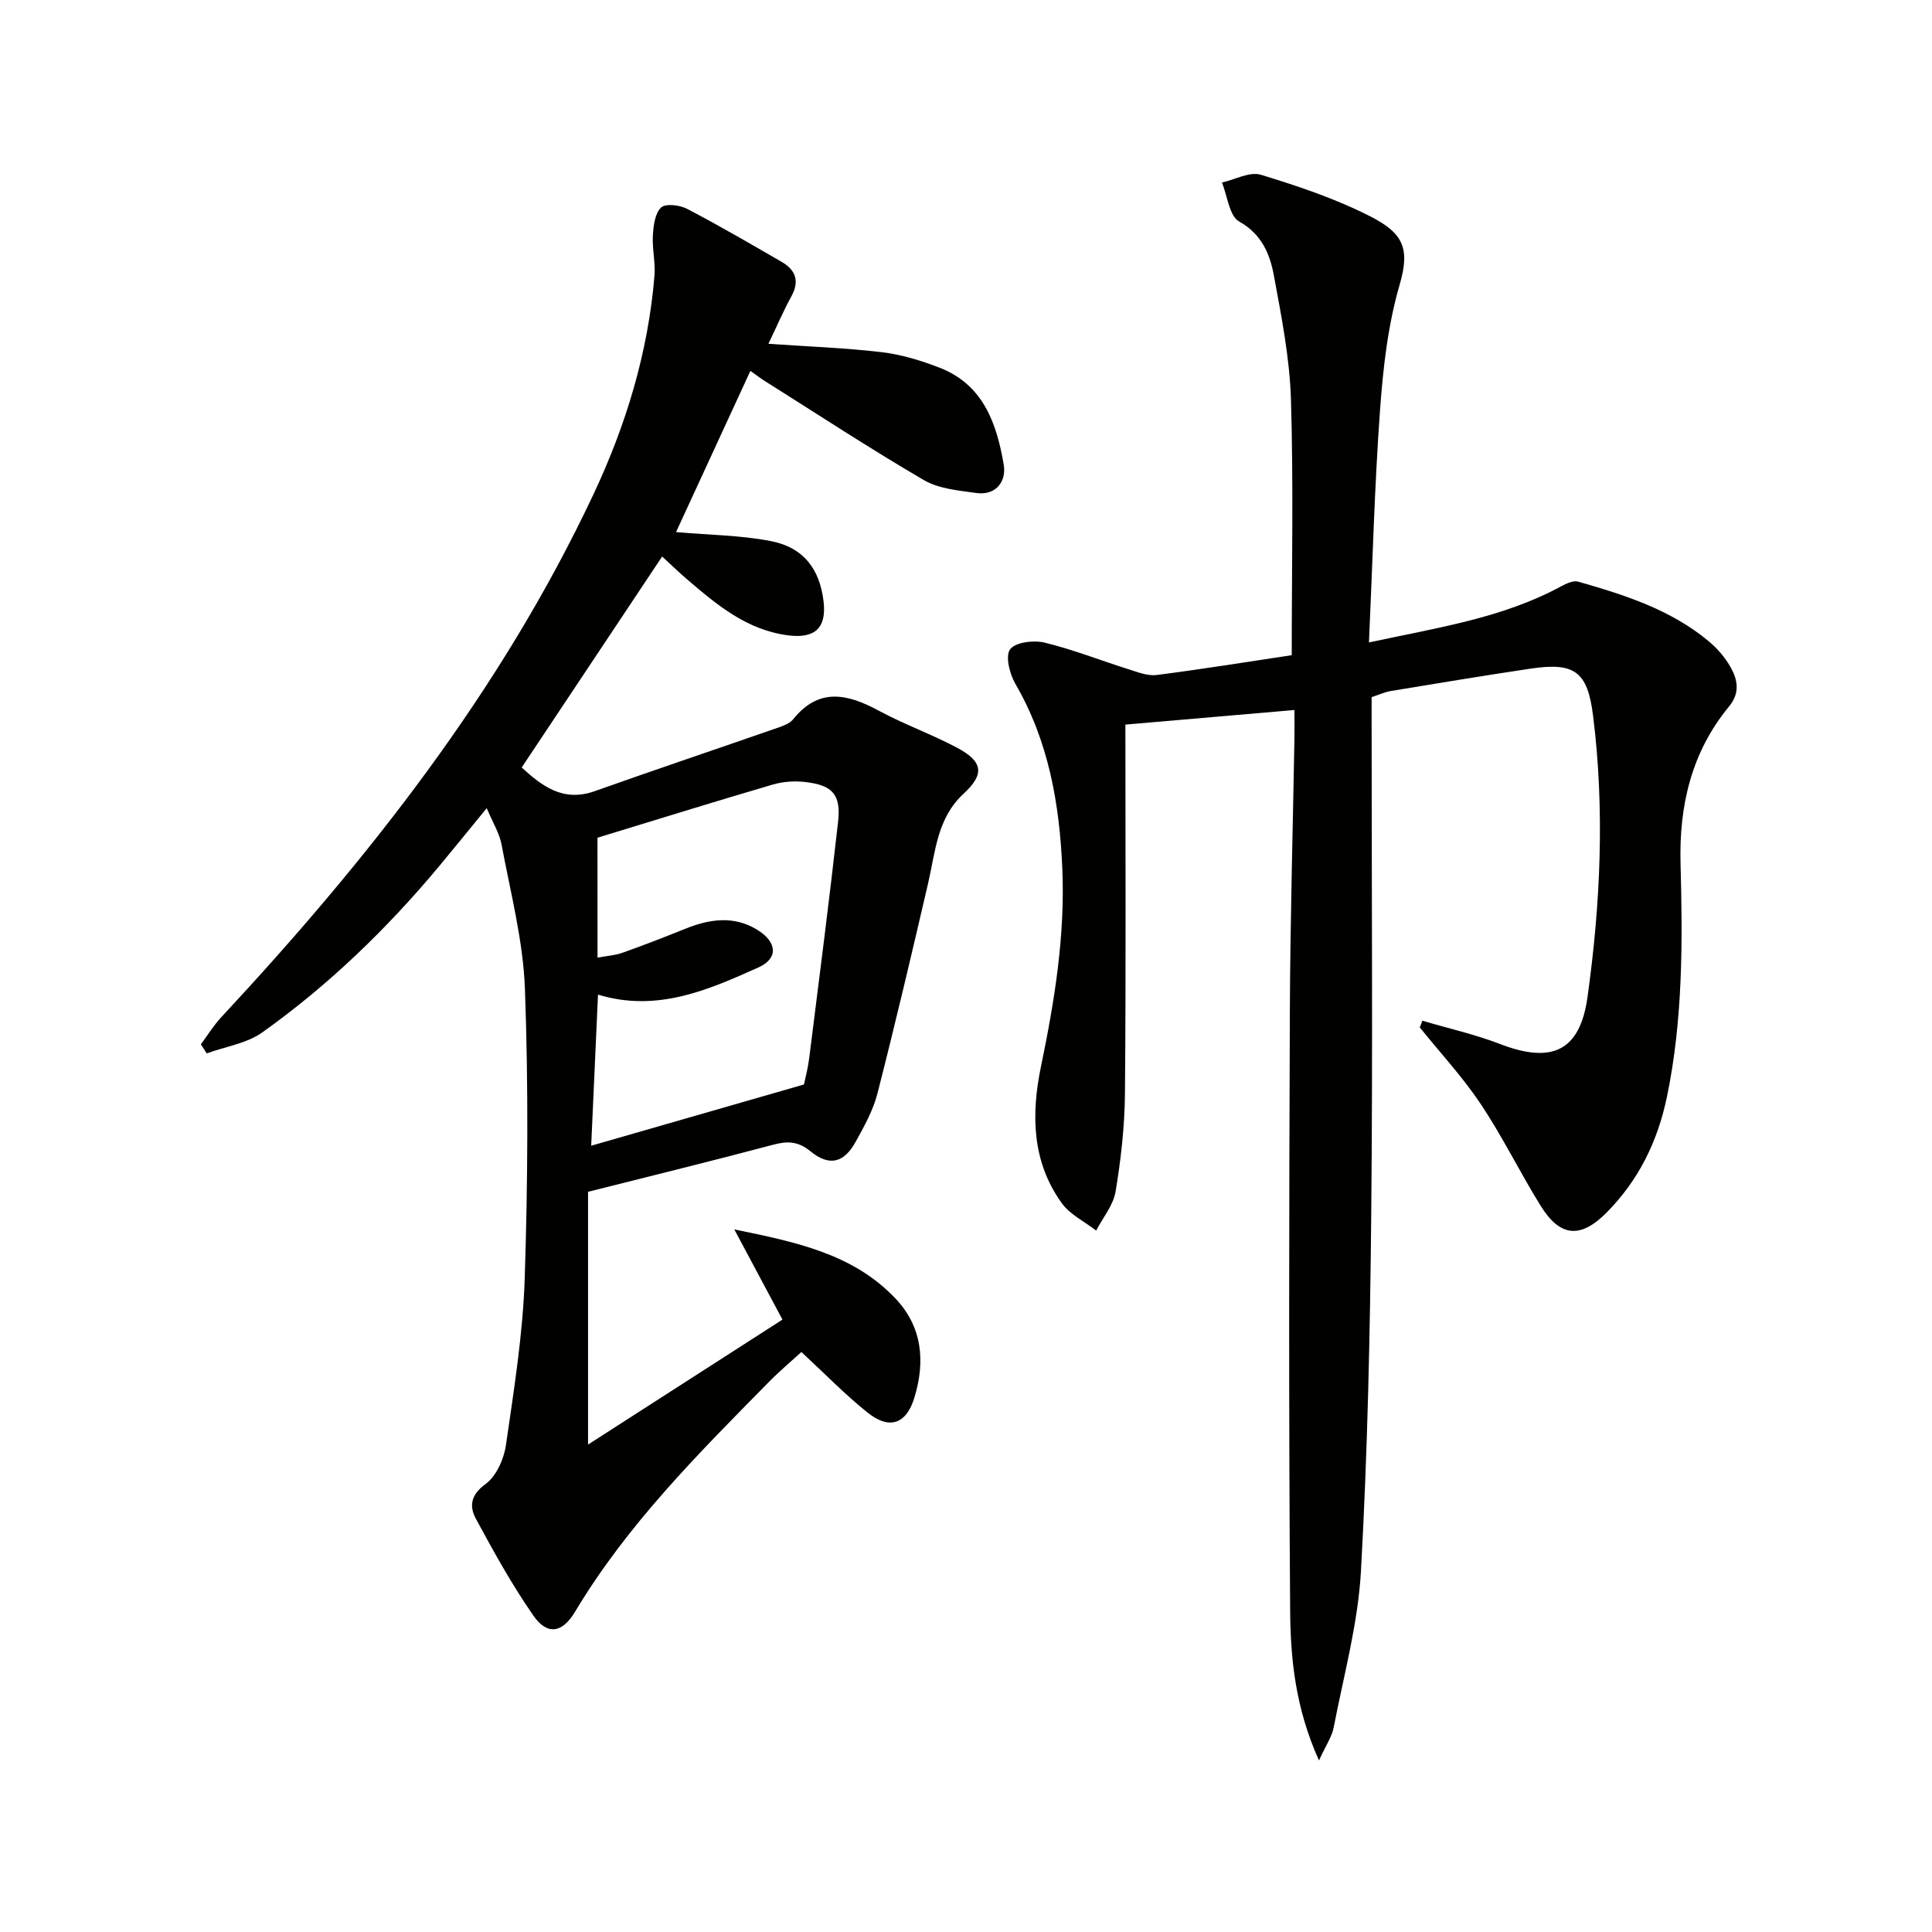
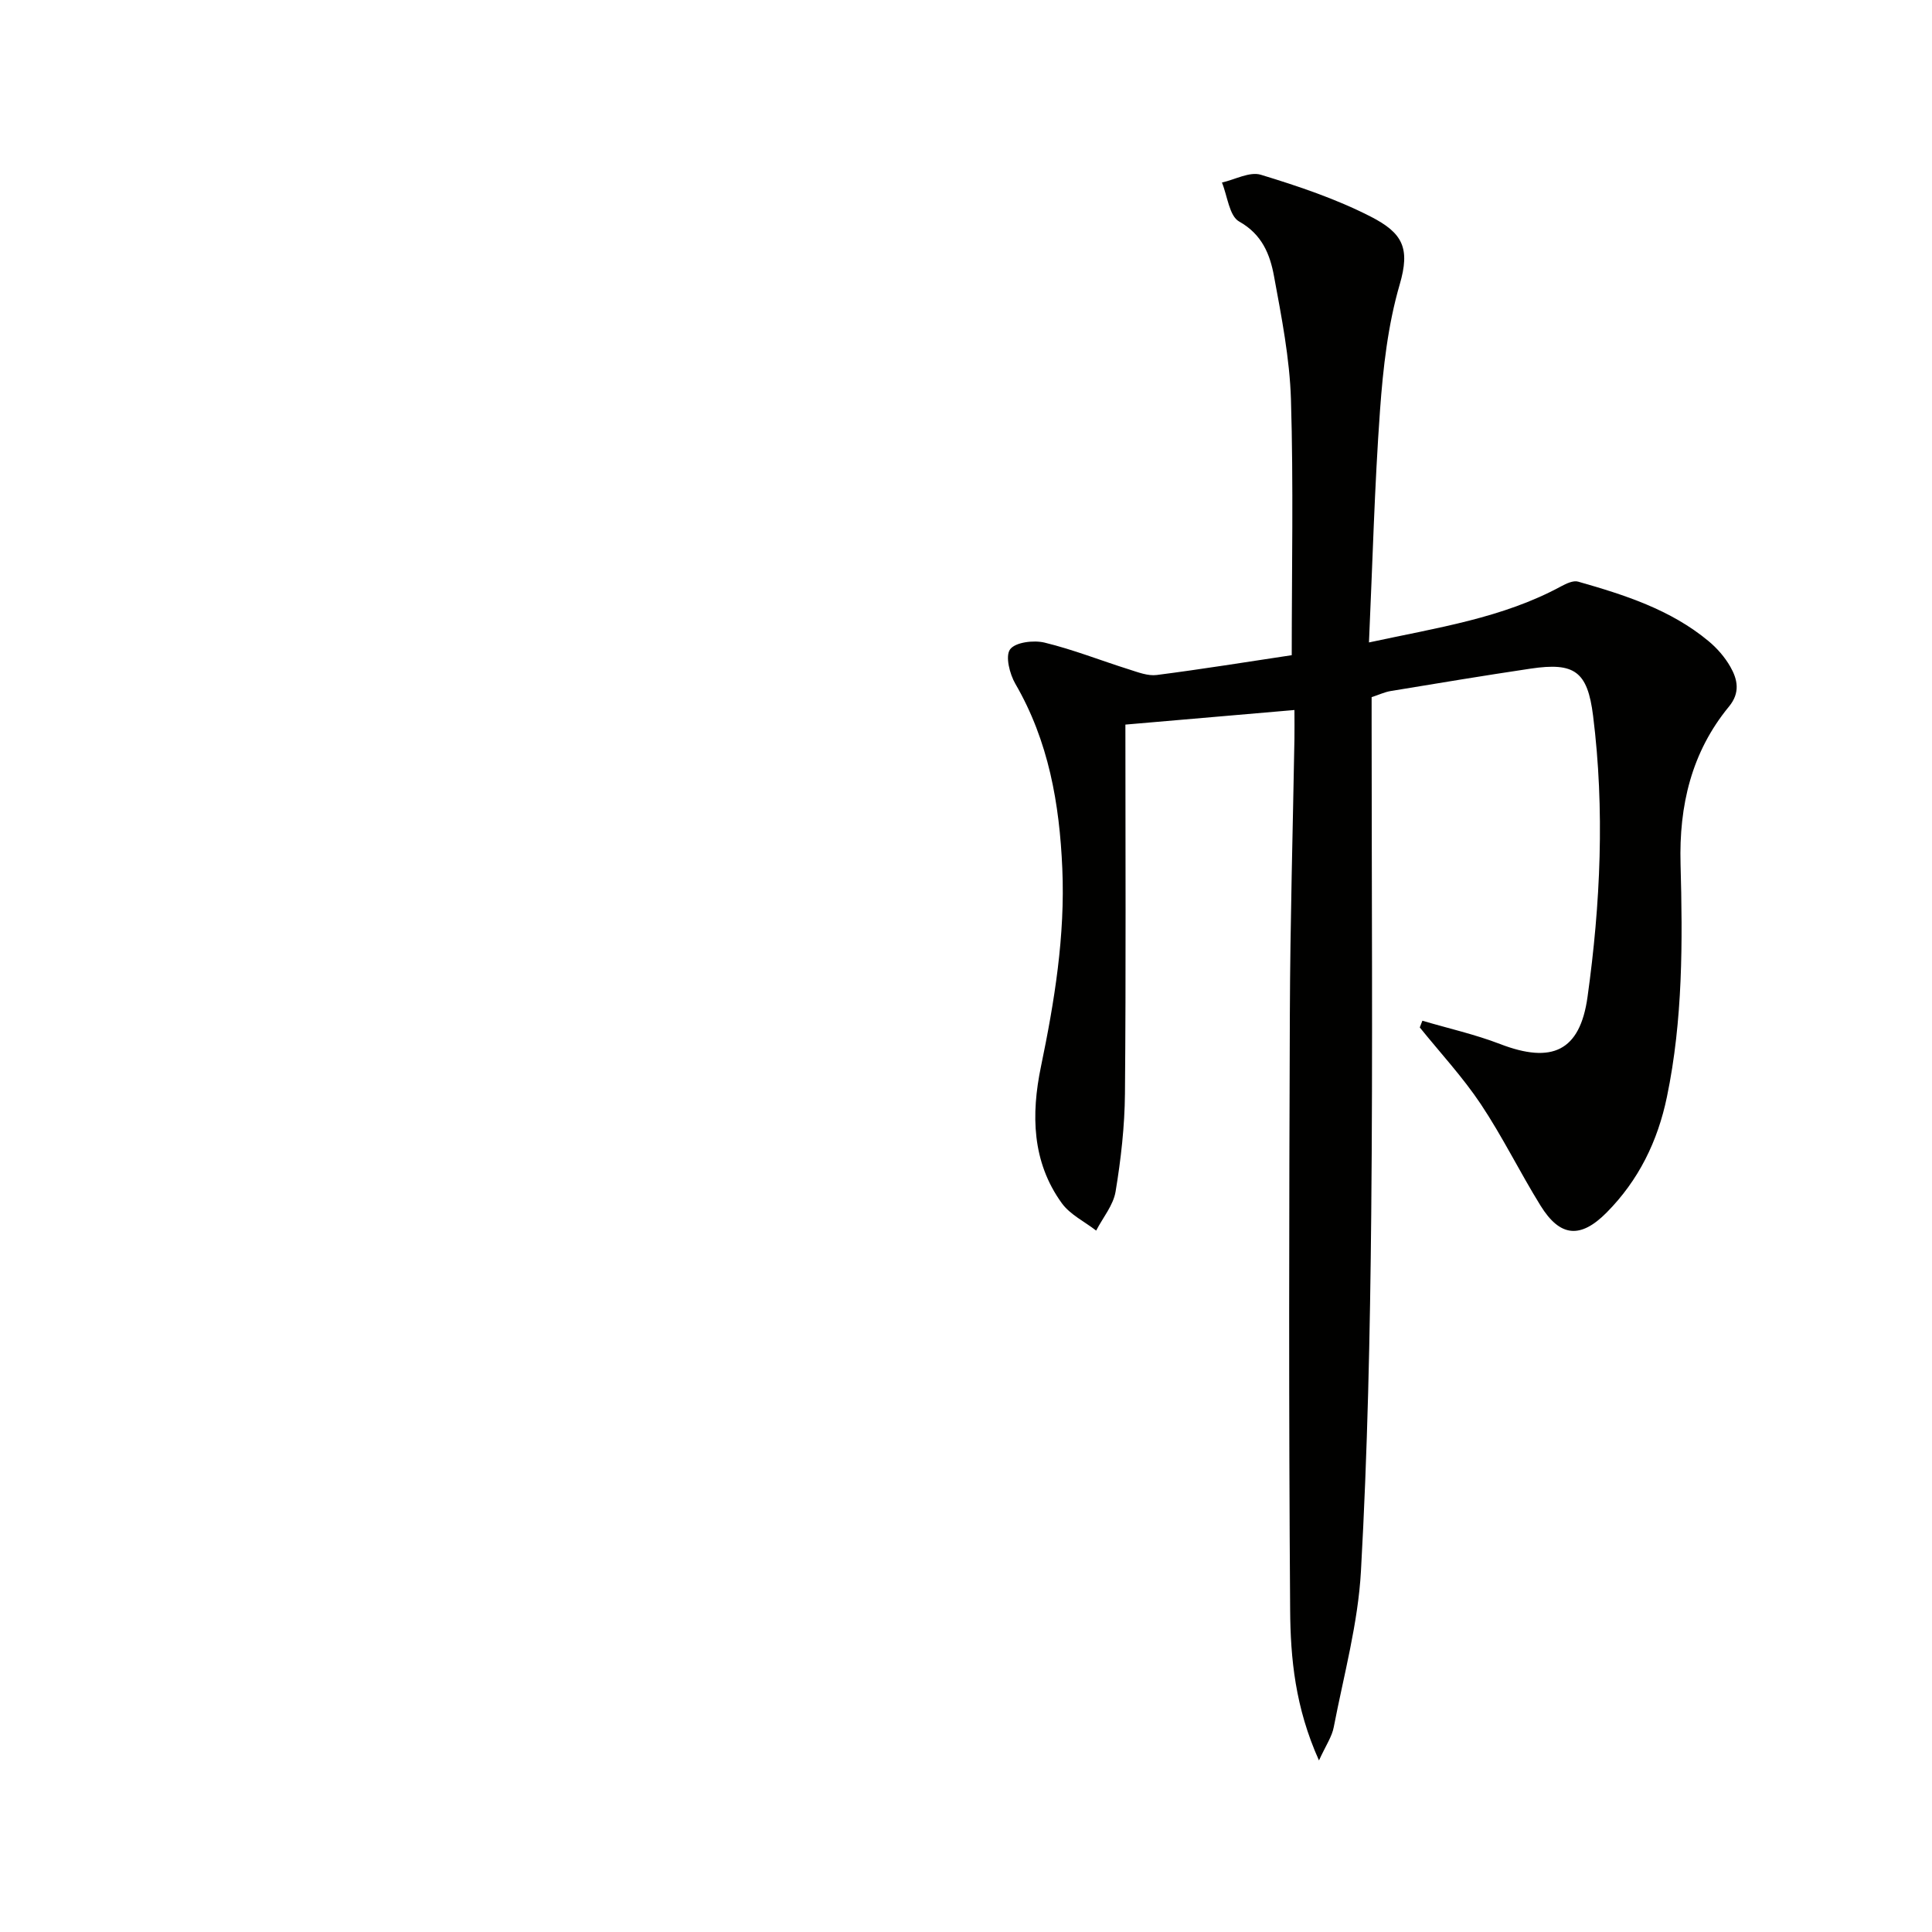
<svg xmlns="http://www.w3.org/2000/svg" enable-background="new 0 0 400 400" viewBox="0 0 400 400">
  <g fill="#010100">
-     <path d="m121.75 299.08c13.66-8.78 26.88-17.27 40.25-25.87-3.39-6.34-6.39-11.97-9.97-18.67 12.98 2.64 24.63 5.11 33.34 14.27 5.58 5.87 6.23 13.02 3.96 20.51-1.67 5.51-5.15 6.78-9.71 3.14-4.67-3.73-8.85-8.06-13.7-12.54-2.17 1.98-4.54 3.97-6.7 6.17-14.6 14.83-29.35 29.53-40.15 47.59-2.68 4.48-5.79 4.91-8.63.83-4.43-6.37-8.21-13.22-11.91-20.06-1.38-2.55-1.12-4.93 1.99-7.19 2.23-1.62 3.81-5.17 4.23-8.07 1.66-11.49 3.52-23.04 3.89-34.61.64-19.94.77-39.93.04-59.85-.37-10.01-2.99-19.95-4.84-29.88-.44-2.36-1.82-4.55-3.07-7.53-3.57 4.36-6.66 8.18-9.8 11.96-10.81 12.97-22.9 24.66-36.64 34.45-3.24 2.31-7.66 2.95-11.53 4.36-.4-.62-.8-1.24-1.21-1.87 1.4-1.89 2.64-3.93 4.24-5.64 30.4-32.67 57.84-67.47 76.99-108.13 6.76-14.35 11.36-29.43 12.68-45.34.23-2.77-.5-5.61-.33-8.39.12-2 .43-4.55 1.7-5.75.93-.88 3.85-.53 5.37.26 6.63 3.46 13.1 7.23 19.58 10.98 2.86 1.65 3.78 3.92 2.05 7.1-1.73 3.16-3.15 6.49-4.78 9.87 8.04.56 15.77.83 23.43 1.73 4.07.48 8.15 1.72 11.99 3.21 9.09 3.51 11.88 11.63 13.31 20.15.55 3.29-1.52 6.38-5.68 5.8-3.71-.52-7.8-.87-10.9-2.69-11.19-6.54-22.04-13.66-33.01-20.57-.69-.43-1.33-.93-2.87-2.02-5.24 11.36-10.32 22.38-15.39 33.37 6.91.61 13.39.65 19.64 1.87 6.77 1.31 10.14 5.83 10.91 12.57.62 5.43-1.84 7.61-7.2 6.96-8.62-1.06-14.84-6.28-21.05-11.6-1.74-1.49-3.39-3.1-5.18-4.74-9.8 14.72-19.35 29.07-29.08 43.68 4.21 3.84 8.56 7.24 15.15 4.89 12.64-4.49 25.35-8.76 38.02-13.17 1.08-.38 2.35-.85 3.02-1.69 5.36-6.66 11.27-5.28 17.74-1.79 5.24 2.83 10.92 4.86 16.18 7.65 5.43 2.88 5.76 5.5 1.4 9.52-5.51 5.07-5.84 12-7.37 18.59-3.37 14.52-6.79 29.04-10.48 43.48-.89 3.49-2.74 6.8-4.5 9.99-2.44 4.43-5.47 5.18-9.39 1.98-2.57-2.1-4.77-2.13-7.73-1.34-12.48 3.32-25.03 6.39-38.3 9.74zm1.96-100.81c1.96-.37 3.61-.46 5.1-.99 4.37-1.55 8.7-3.22 13-4.96 5-2.03 10.02-2.8 14.87.12 4.29 2.59 4.48 6 .34 7.86-10.45 4.69-21 9.33-33.21 5.63-.48 10.64-.94 20.99-1.41 31.28 14.58-4.2 29.03-8.35 44.05-12.68.25-1.2.81-3.27 1.08-5.39 2.05-16.3 4.15-32.6 5.98-48.93.64-5.68-1.09-7.62-6.69-8.29-2.23-.27-4.66-.12-6.81.51-12.01 3.52-23.96 7.24-36.31 11.01.01 7.47.01 15.89.01 24.83z" />
    <path d="m273.08 364.48c-4.93-10.96-5.9-21.13-5.97-31.18-.3-41.16-.22-82.33-.06-123.49.07-18.98.62-37.95.95-56.93.03-1.79 0-3.59 0-5.88-11.91 1.03-23.24 2.01-35 3.02 0 25.79.13 51.09-.09 76.39-.06 6.78-.83 13.6-1.94 20.29-.47 2.84-2.63 5.39-4.02 8.08-2.41-1.87-5.41-3.31-7.12-5.68-6.2-8.57-6.35-18.42-4.32-28.23 2.81-13.56 5.03-27.12 4.43-41.04-.58-13.44-2.83-26.38-9.72-38.25-1.18-2.04-2.12-5.74-1.09-7.14 1.09-1.48 4.87-1.94 7.12-1.4 5.94 1.44 11.67 3.72 17.52 5.56 1.86.59 3.9 1.39 5.73 1.15 9.36-1.2 18.67-2.71 27.94-4.1 0-17.75.37-35.34-.16-52.9-.26-8.56-1.95-17.11-3.51-25.57-.83-4.51-2.46-8.65-7.22-11.32-2.05-1.15-2.42-5.29-3.56-8.07 2.7-.6 5.74-2.31 8.05-1.61 7.74 2.36 15.52 4.97 22.7 8.64 6.72 3.43 8.25 6.56 6.05 14.09-2.44 8.37-3.44 17.27-4.07 26.02-1.14 15.74-1.54 31.53-2.29 48.08 14.23-3.07 27.65-5.04 39.79-11.62 1.06-.57 2.51-1.26 3.51-.97 9.61 2.74 19.15 5.78 27.01 12.32 1.76 1.46 3.36 3.3 4.49 5.27 1.52 2.65 2.11 5.39-.26 8.27-7.78 9.45-10.36 20.52-10.03 32.6.44 16.13.49 32.27-2.82 48.21-1.91 9.21-5.86 17.27-12.49 23.96-5.4 5.44-9.63 5.1-13.68-1.44-4.28-6.91-7.87-14.27-12.37-21.02-3.74-5.6-8.38-10.6-12.63-15.87.18-.46.36-.92.54-1.39 5.38 1.59 10.89 2.82 16.1 4.83 10.69 4.11 16.52 1.52 18.09-9.75 2.69-19.32 3.58-38.78 1.15-58.22-1.15-9.21-3.85-11.1-12.91-9.76-9.68 1.44-19.34 3.05-28.99 4.64-1.27.21-2.47.79-3.95 1.27v5.59c0 33.83.25 67.67-.08 101.5-.24 24.62-.76 49.27-2.13 73.85-.6 10.82-3.55 21.53-5.62 32.25-.36 2-1.63 3.8-3.07 6.95z" />
  </g>
</svg>